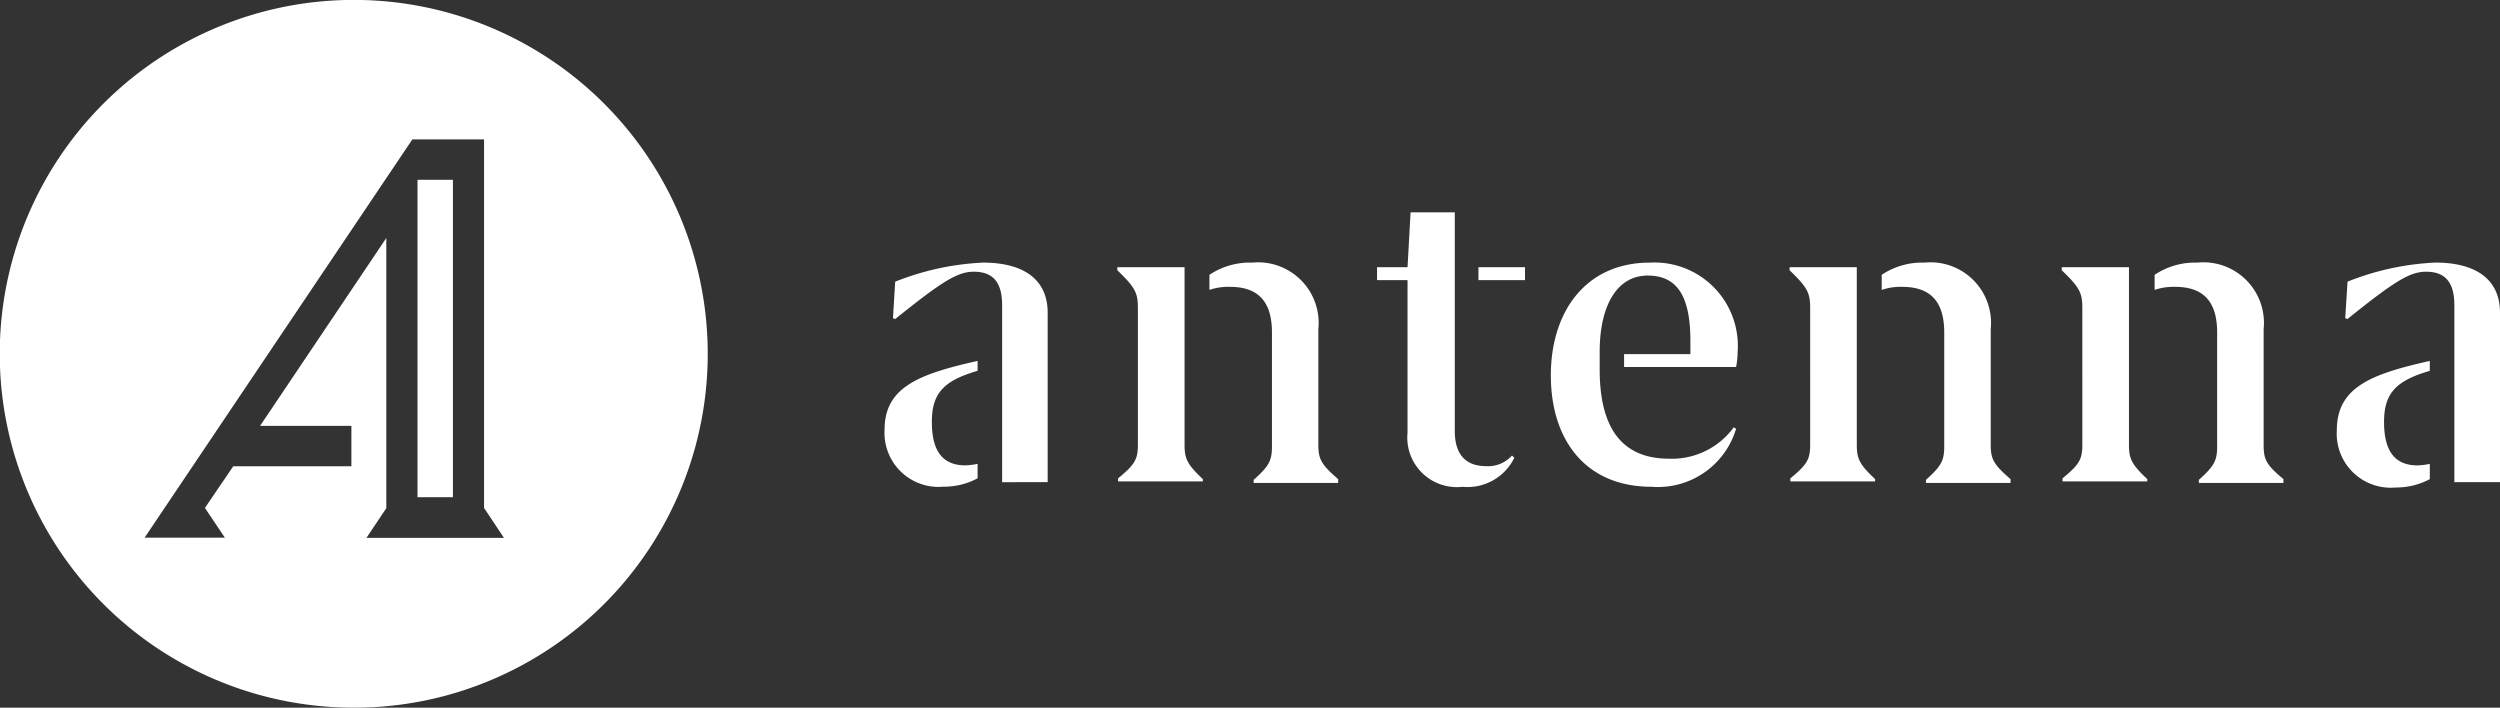
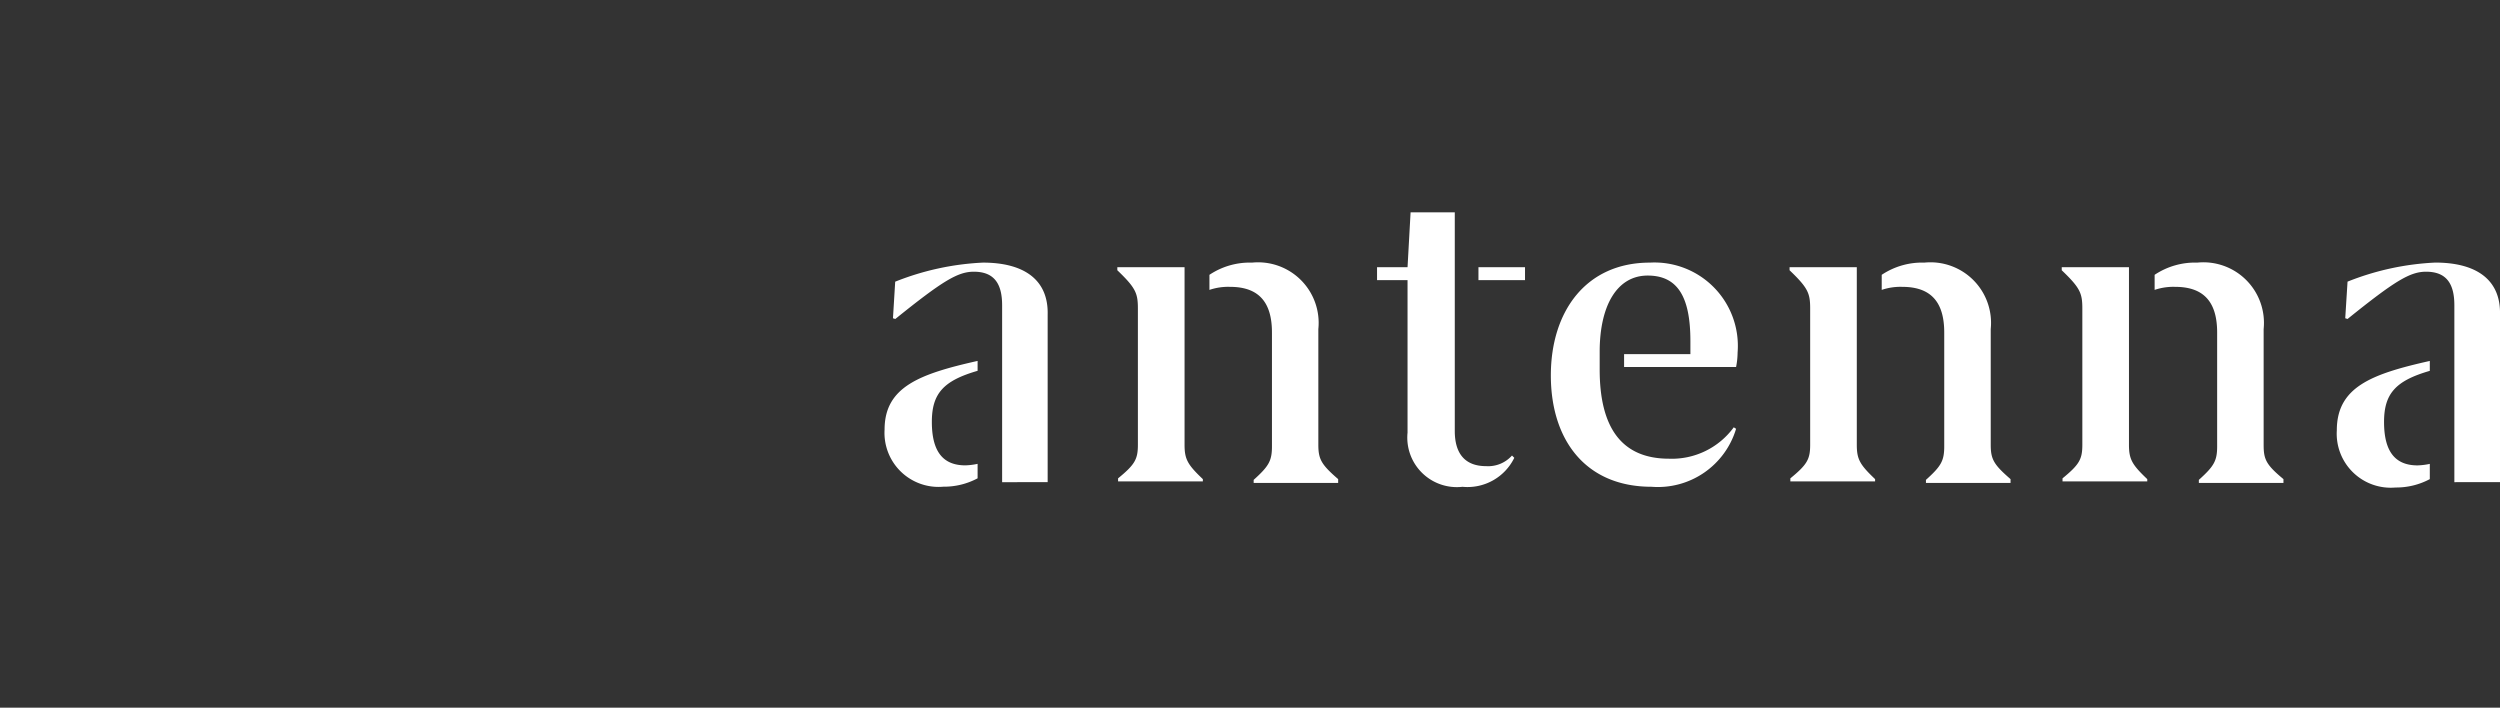
<svg xmlns="http://www.w3.org/2000/svg" width="70.655" height="20" viewBox="0 0 70.655 20">
  <rect x="0" y="0" width="70.655" height="20" fill="#333333" stroke="none" />
  <g id="Group_93" data-name="Group 93" transform="translate(-689 -10684)">
-     <path id="logo" d="M10,20A10,10,0,0,1,6.107.786a10,10,0,0,1,7.785,18.428A9.938,9.938,0,0,1,10,20Zm.918-13.273h0v7.635l-.562.84h3.887l-.563-.848V3.94H11.654L4.087,15.195H6.355l-.563-.84.8-1.177H9.931V12.035H7.351l3.566-5.307ZM12.8,14.052h-1V5.082h1v8.969Z" transform="translate(689 10684)" fill="#fff" />
    <path id="naam" d="M41.043,6.162c0-1.228.991-1.594,2.628-1.961v.28c-.969.28-1.293.646-1.293,1.444,0,.819.3,1.228.948,1.228a1.9,1.9,0,0,0,.345-.043v.431a2.016,2.016,0,0,1-.969.237A1.527,1.527,0,0,1,41.043,6.162ZM18.83,4.611c0-1.81.991-3.189,2.8-3.189a2.357,2.357,0,0,1,2.478,2.542,2.186,2.186,0,0,1-.043.409H20.9V4.008h1.874V3.641c0-1.228-.345-1.853-1.207-1.853s-1.357.84-1.357,2.155v.5c0,1.616.6,2.521,1.96,2.521A2.167,2.167,0,0,0,24,6.076l.065.043a2.306,2.306,0,0,1-2.392,1.638C19.8,7.756,18.83,6.421,18.83,4.611ZM14.78,6.227V1.918h-.862V1.551h.862L14.866,0h1.249V6.183c0,.625.28.991.884.991a.9.9,0,0,0,.733-.3l.065.065a1.471,1.471,0,0,1-1.465.819A1.4,1.4,0,0,1,14.78,6.227ZM0,6.141C0,4.934.991,4.568,2.629,4.2v.28c-.97.28-1.293.646-1.293,1.444,0,.819.3,1.228.948,1.228a1.9,1.9,0,0,0,.345-.043v.409a2.016,2.016,0,0,1-.97.237A1.527,1.527,0,0,1,0,6.141ZM37.144,7.649V7.562c.431-.388.517-.539.517-.948V3.4c0-.776-.3-1.293-1.185-1.293a1.653,1.653,0,0,0-.582.086V1.767A2.053,2.053,0,0,1,37.1,1.422,1.712,1.712,0,0,1,38.975,3.3V6.571c0,.409.065.56.56.97v.108Zm-7.713,0V7.562c.431-.388.517-.539.517-.948V3.4c0-.776-.3-1.293-1.185-1.293a1.654,1.654,0,0,0-.582.086V1.767a2.054,2.054,0,0,1,1.207-.345A1.712,1.712,0,0,1,31.262,3.3V6.571c0,.409.086.56.56.97v.108Zm-19,0V7.562c.431-.388.517-.539.517-.948V3.4c0-.776-.3-1.293-1.185-1.293a1.653,1.653,0,0,0-.582.086V1.767a2.053,2.053,0,0,1,1.207-.345A1.712,1.712,0,0,1,12.259,3.3V6.571c0,.409.086.56.56.97v.108Zm33.934-.022v-5c0-.625-.237-.948-.8-.948-.452,0-.883.259-2.219,1.336l-.065-.021.065-1.034a7.621,7.621,0,0,1,2.478-.539c1.185,0,1.853.5,1.831,1.465v4.74Zm-41.043,0v-5c0-.625-.237-.948-.8-.948-.452,0-.883.259-2.219,1.336L.237,2.995.3,1.961a7.621,7.621,0,0,1,2.478-.539c1.185,0,1.853.5,1.831,1.465v4.74Zm29.969-.021V7.519c.474-.388.56-.539.56-.948V2.715c0-.431-.065-.582-.582-1.077V1.551h1.9v5.02c0,.409.086.56.517.97v.065Zm-7.692,0V7.519c.474-.388.56-.539.56-.948V2.715c0-.431-.065-.582-.582-1.077V1.551h1.9v5.02c0,.409.086.56.517.97v.065Zm-19,0V7.519c.474-.388.56-.539.56-.948V2.715c0-.431-.065-.582-.581-1.077V1.551h1.9v5.02c0,.409.086.56.517.97v.065ZM16.784,1.918V1.551H18.1v.366Z" transform="translate(714 10690)" fill="#fff" />
  </g>
</svg>